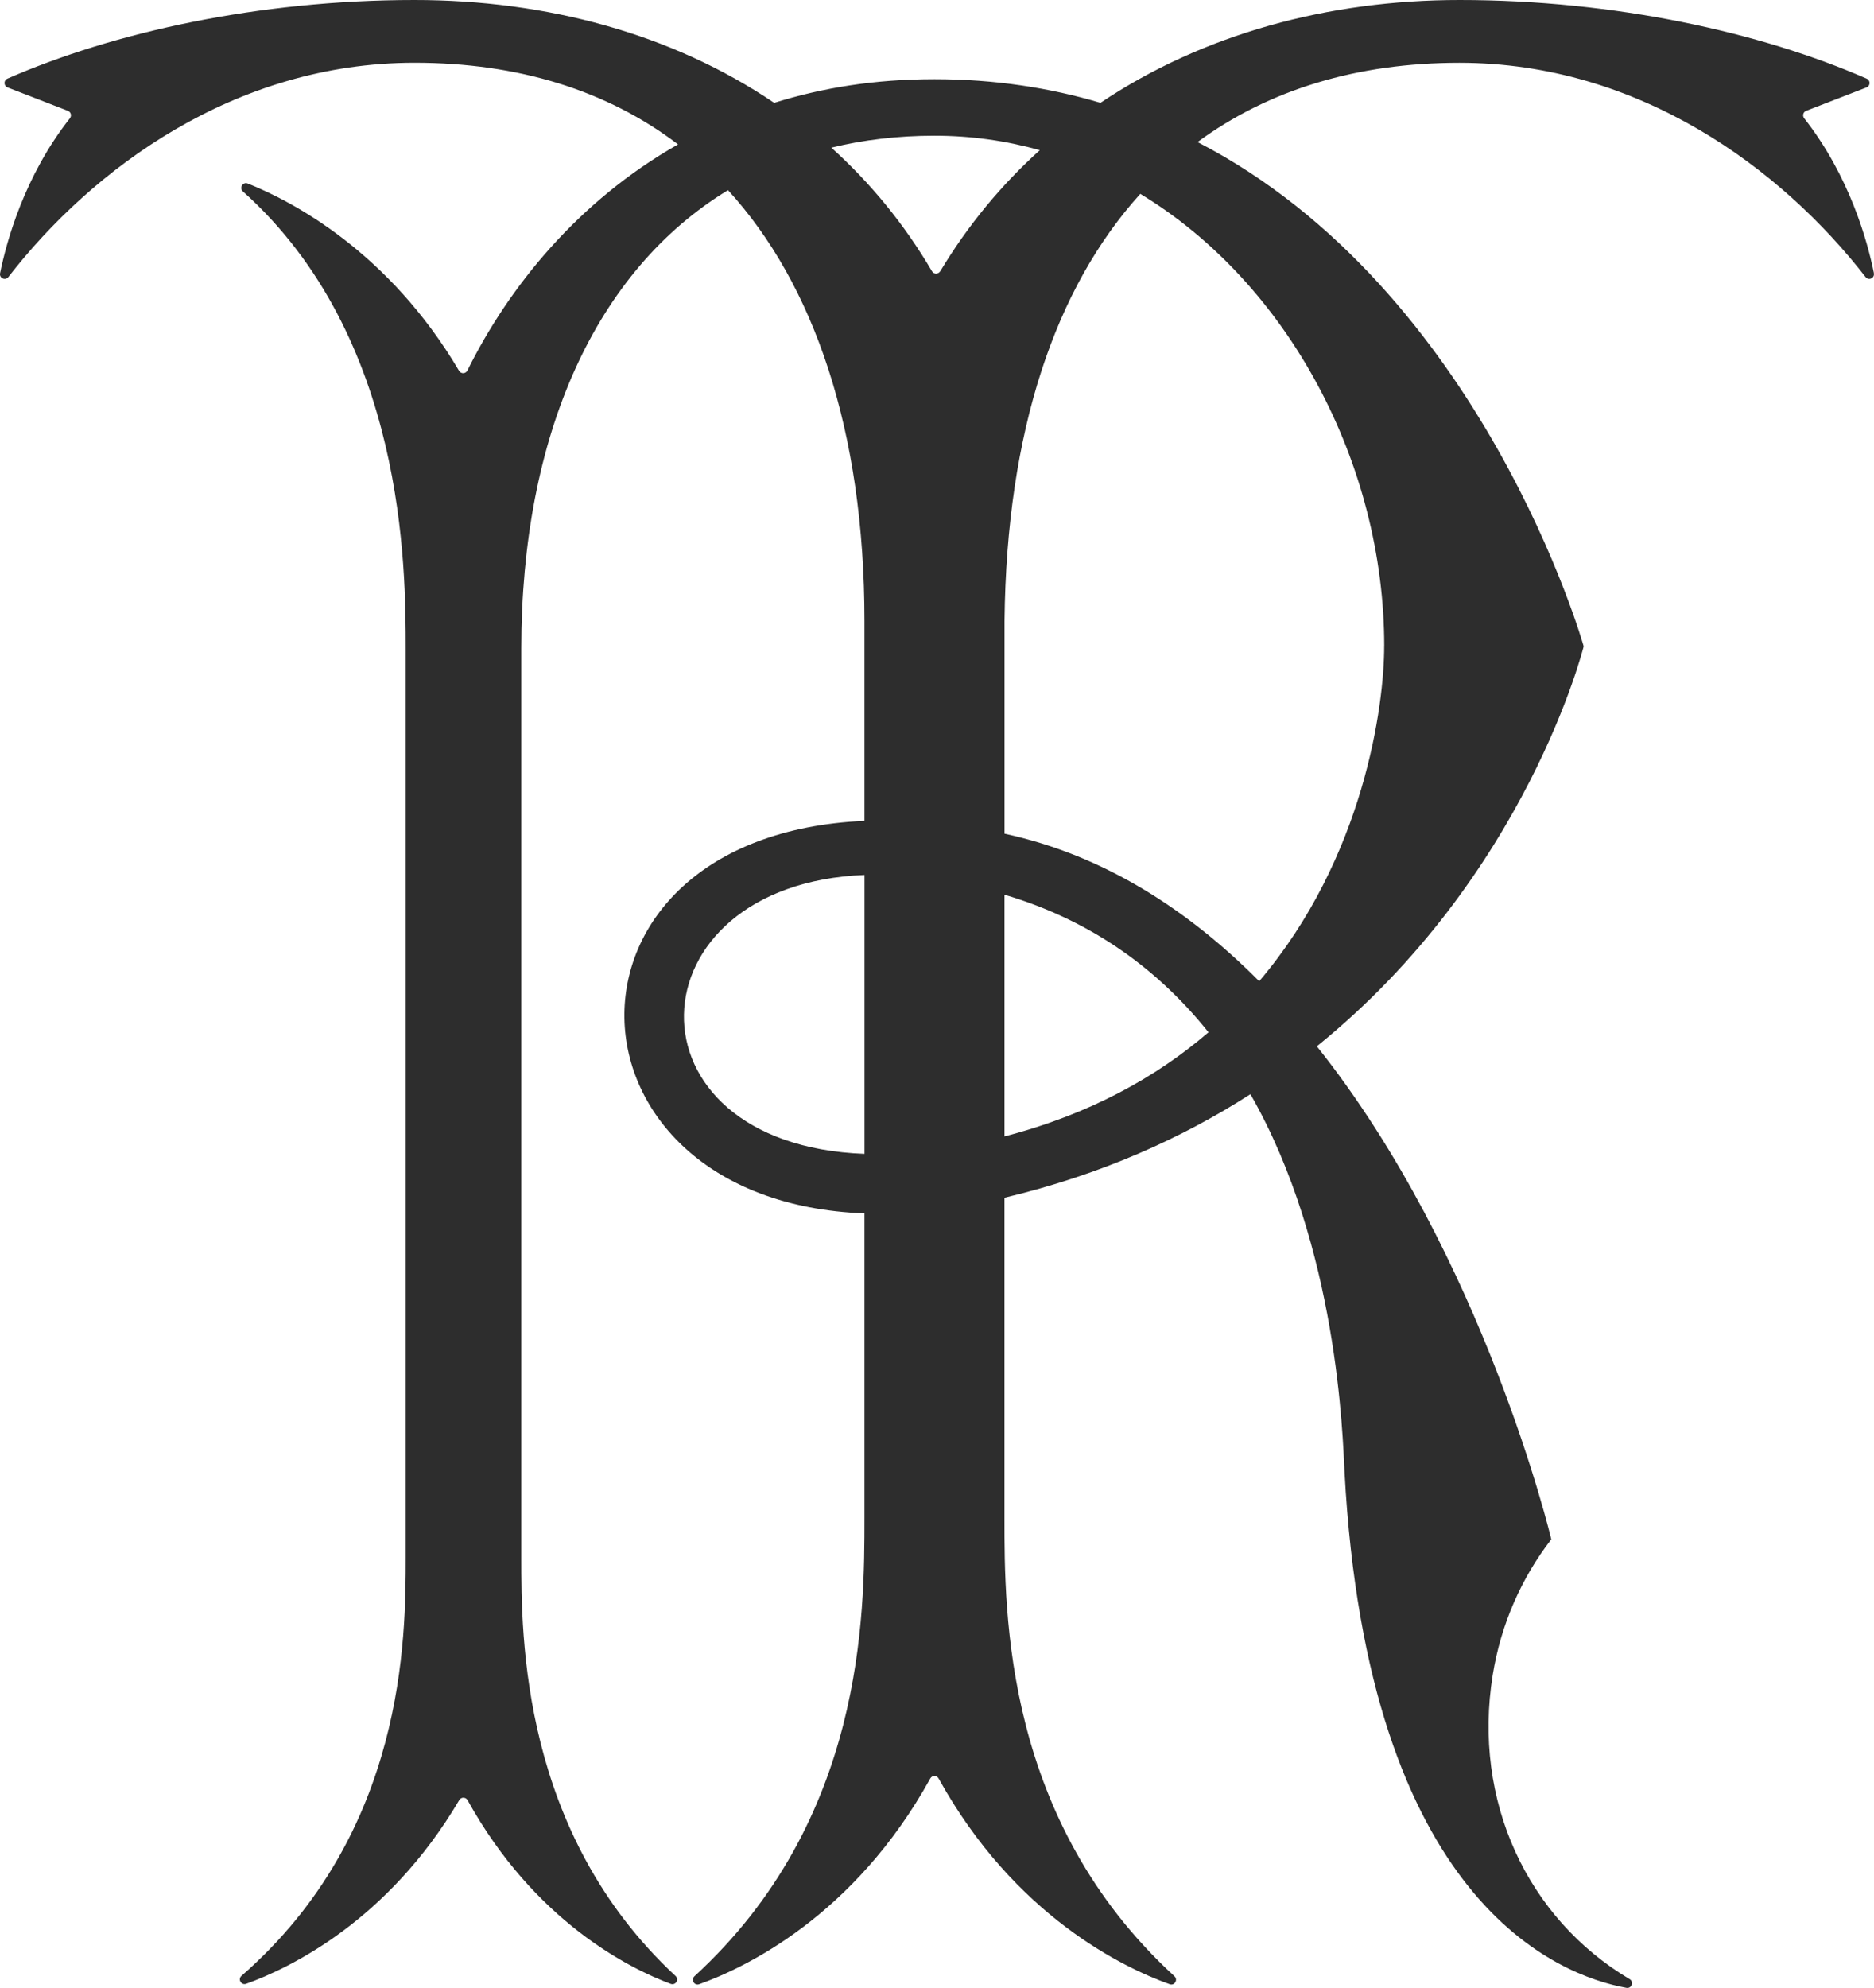
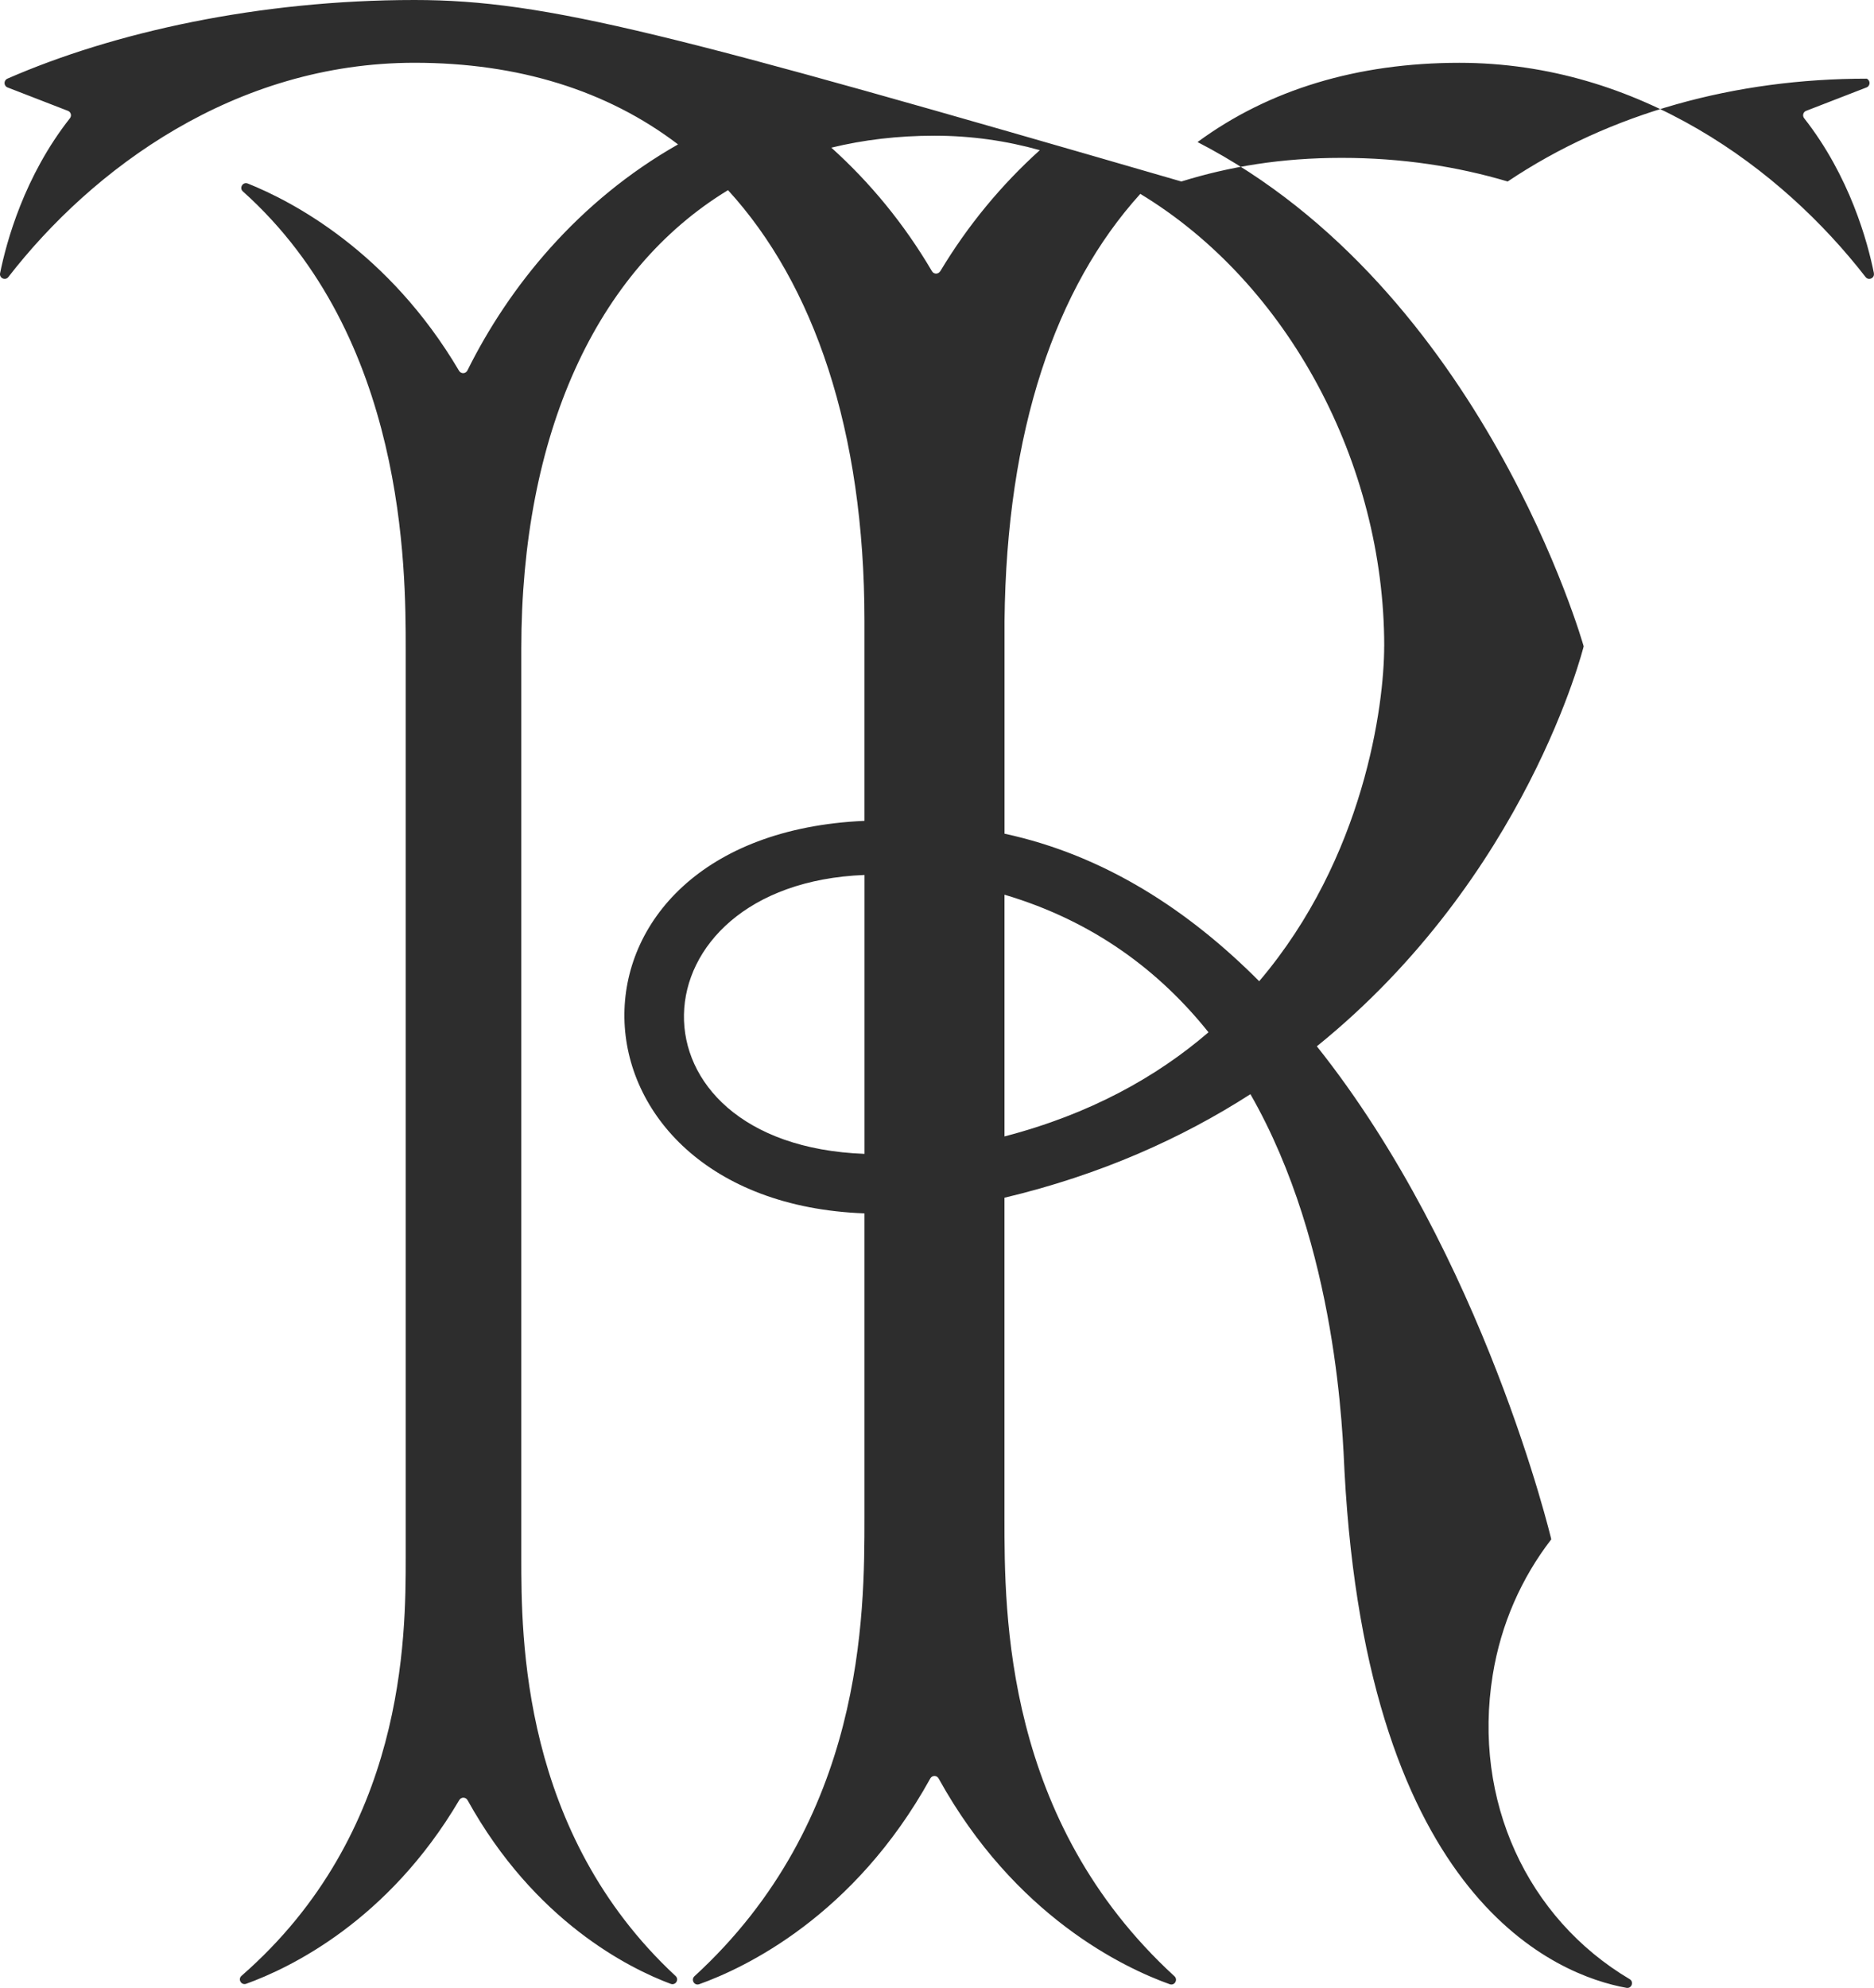
<svg xmlns="http://www.w3.org/2000/svg" id="Layer_2" viewBox="0 0 448.29 475.34">
  <defs>
    <style>.cls-1{fill:#2d2d2d;stroke-width:0px;}</style>
  </defs>
  <g id="Layer_1-2">
-     <path class="cls-1" d="m448.27,65.33c-1.52-7.55-5.79-23.19-16.69-37.06-.47-.6-.24-1.49.47-1.76l14.45-5.6c.95-.37.97-1.69.04-2.1C421.22,7.75,386.45,0,349.13,0c-31.34,0-61.34,8.13-85.88,24.59-12.09-3.59-25.3-5.65-39.71-5.65s-26.83,2.07-38.35,5.65C160.78,8.08,130.75,0,99.17,0,61.85,0,27.07,7.75,1.77,18.81c-.93.41-.91,1.73.04,2.1l14.45,5.6c.71.28.94,1.16.47,1.76C5.81,42.14,1.54,57.8.02,65.34c-.23,1.16,1.25,1.83,1.98.9C22.06,40.37,56.16,15.01,99.17,15.01c24.73,0,46.04,6.58,63.03,19.52-23.89,13.54-40.48,34.07-50.39,54.06-.41.82-1.54.85-2,.07-16.84-28.53-39.92-40.53-50.54-44.78-1.17-.47-2.11,1.05-1.17,1.89,38.95,34.88,38.95,90.32,38.95,109.39v217.17c0,19.12,0,65.87-39.28,100.13-.94.82-.05,2.32,1.12,1.9,10.46-3.77,33.93-15.02,50.97-43.93.45-.77,1.56-.75,1.99.03,16.04,28.94,38.58,40.17,48.6,43.92,1.16.43,2.07-1.04,1.16-1.88-36.91-34.26-36.91-81.04-36.91-100.17v-217.17c0-51.21,17.82-90.48,49.45-109.69,20.54,22.43,32.64,57.52,32.64,103v47.81c-78.08,3.46-75.04,91.06,0,93.86v72.76c0,23.2,0,72.37-40.66,109.65-.91.84-.04,2.33,1.13,1.91,10.9-3.9,37.06-16.24,55.28-49.2.44-.79,1.56-.79,1.99,0,18.23,32.96,44.38,45.3,55.28,49.2,1.17.42,2.04-1.07,1.13-1.91-40.66-37.28-40.66-86.46-40.66-109.65v-76.5c23.08-5.49,42.52-14.27,58.84-24.76,20.97,36.59,22.07,82.13,22.51,90.29,5.53,103.01,51.18,120.45,67.44,123.4,1.24.22,1.85-1.44.77-2.08-24.5-14.54-37.6-42.69-32.76-72.72,1.97-12.24,6.93-23.28,14.01-32.45,0,0-16.03-67.65-56.08-117.89,50.23-40.57,63.83-95.64,63.83-95.64,0,0-23.98-85.28-92.37-120.58,17.07-12.56,38.28-18.95,62.64-18.95,43,0,77.1,25.36,97.16,51.22.73.94,2.22.26,1.98-.9Zm-241.47,210.58c-58.83-2.2-56.33-64.47,0-66.69v66.69Zm18.1-211.04c-.45.74-1.51.74-1.95,0-6.69-11.38-14.82-21.22-24.08-29.56,7.71-1.88,15.94-2.86,24.68-2.86s17.17,1.21,25.19,3.46c-9.12,8.23-17.16,17.87-23.83,28.98Zm15.39,206.86v-57.79c21.47,6.36,37.23,18.42,48.8,32.9-12.4,10.67-28.34,19.58-48.8,24.9Zm90.83-117.2c0,14-4.76,50.54-29.9,80.1-16.82-16.91-37-30.13-60.92-35.28v-50.9c.47-45.48,12.19-79.7,32.48-102.09,35.41,21.41,58.35,64.51,58.35,108.17Z" />
+     <path class="cls-1" d="m448.27,65.33c-1.52-7.55-5.79-23.19-16.69-37.06-.47-.6-.24-1.49.47-1.76l14.45-5.6c.95-.37.97-1.69.04-2.1c-31.34,0-61.34,8.13-85.88,24.59-12.09-3.59-25.3-5.65-39.71-5.65s-26.83,2.07-38.35,5.65C160.78,8.08,130.75,0,99.17,0,61.85,0,27.07,7.75,1.77,18.81c-.93.41-.91,1.73.04,2.1l14.45,5.6c.71.28.94,1.16.47,1.76C5.81,42.14,1.54,57.8.02,65.34c-.23,1.16,1.25,1.83,1.98.9C22.06,40.37,56.16,15.01,99.17,15.01c24.73,0,46.04,6.58,63.03,19.52-23.89,13.54-40.48,34.07-50.39,54.06-.41.82-1.54.85-2,.07-16.84-28.53-39.92-40.53-50.54-44.78-1.17-.47-2.11,1.05-1.17,1.89,38.95,34.88,38.95,90.32,38.95,109.39v217.17c0,19.12,0,65.87-39.28,100.13-.94.82-.05,2.32,1.12,1.9,10.46-3.77,33.93-15.02,50.97-43.93.45-.77,1.56-.75,1.99.03,16.04,28.94,38.58,40.17,48.6,43.92,1.16.43,2.07-1.04,1.16-1.88-36.91-34.26-36.91-81.04-36.91-100.17v-217.17c0-51.21,17.82-90.48,49.45-109.69,20.54,22.43,32.64,57.52,32.64,103v47.81c-78.08,3.46-75.04,91.06,0,93.86v72.76c0,23.2,0,72.37-40.66,109.65-.91.84-.04,2.33,1.13,1.91,10.9-3.9,37.06-16.24,55.28-49.2.44-.79,1.56-.79,1.99,0,18.23,32.96,44.38,45.3,55.28,49.2,1.17.42,2.04-1.07,1.13-1.91-40.66-37.28-40.66-86.46-40.66-109.65v-76.5c23.08-5.49,42.52-14.27,58.84-24.76,20.97,36.59,22.07,82.13,22.51,90.29,5.53,103.01,51.18,120.45,67.44,123.4,1.24.22,1.85-1.44.77-2.08-24.5-14.54-37.6-42.69-32.76-72.72,1.97-12.24,6.93-23.28,14.01-32.45,0,0-16.03-67.65-56.08-117.89,50.23-40.57,63.83-95.64,63.83-95.64,0,0-23.98-85.28-92.37-120.58,17.07-12.56,38.28-18.95,62.64-18.95,43,0,77.1,25.36,97.16,51.22.73.94,2.22.26,1.98-.9Zm-241.47,210.58c-58.83-2.2-56.33-64.47,0-66.69v66.69Zm18.1-211.04c-.45.74-1.51.74-1.95,0-6.69-11.38-14.82-21.22-24.08-29.56,7.71-1.88,15.94-2.86,24.68-2.86s17.17,1.21,25.19,3.46c-9.12,8.23-17.16,17.87-23.83,28.98Zm15.39,206.86v-57.79c21.47,6.36,37.23,18.42,48.8,32.9-12.4,10.67-28.34,19.58-48.8,24.9Zm90.83-117.2c0,14-4.76,50.54-29.9,80.1-16.82-16.91-37-30.13-60.92-35.28v-50.9c.47-45.48,12.19-79.7,32.48-102.09,35.41,21.41,58.35,64.51,58.35,108.17Z" />
  </g>
</svg>